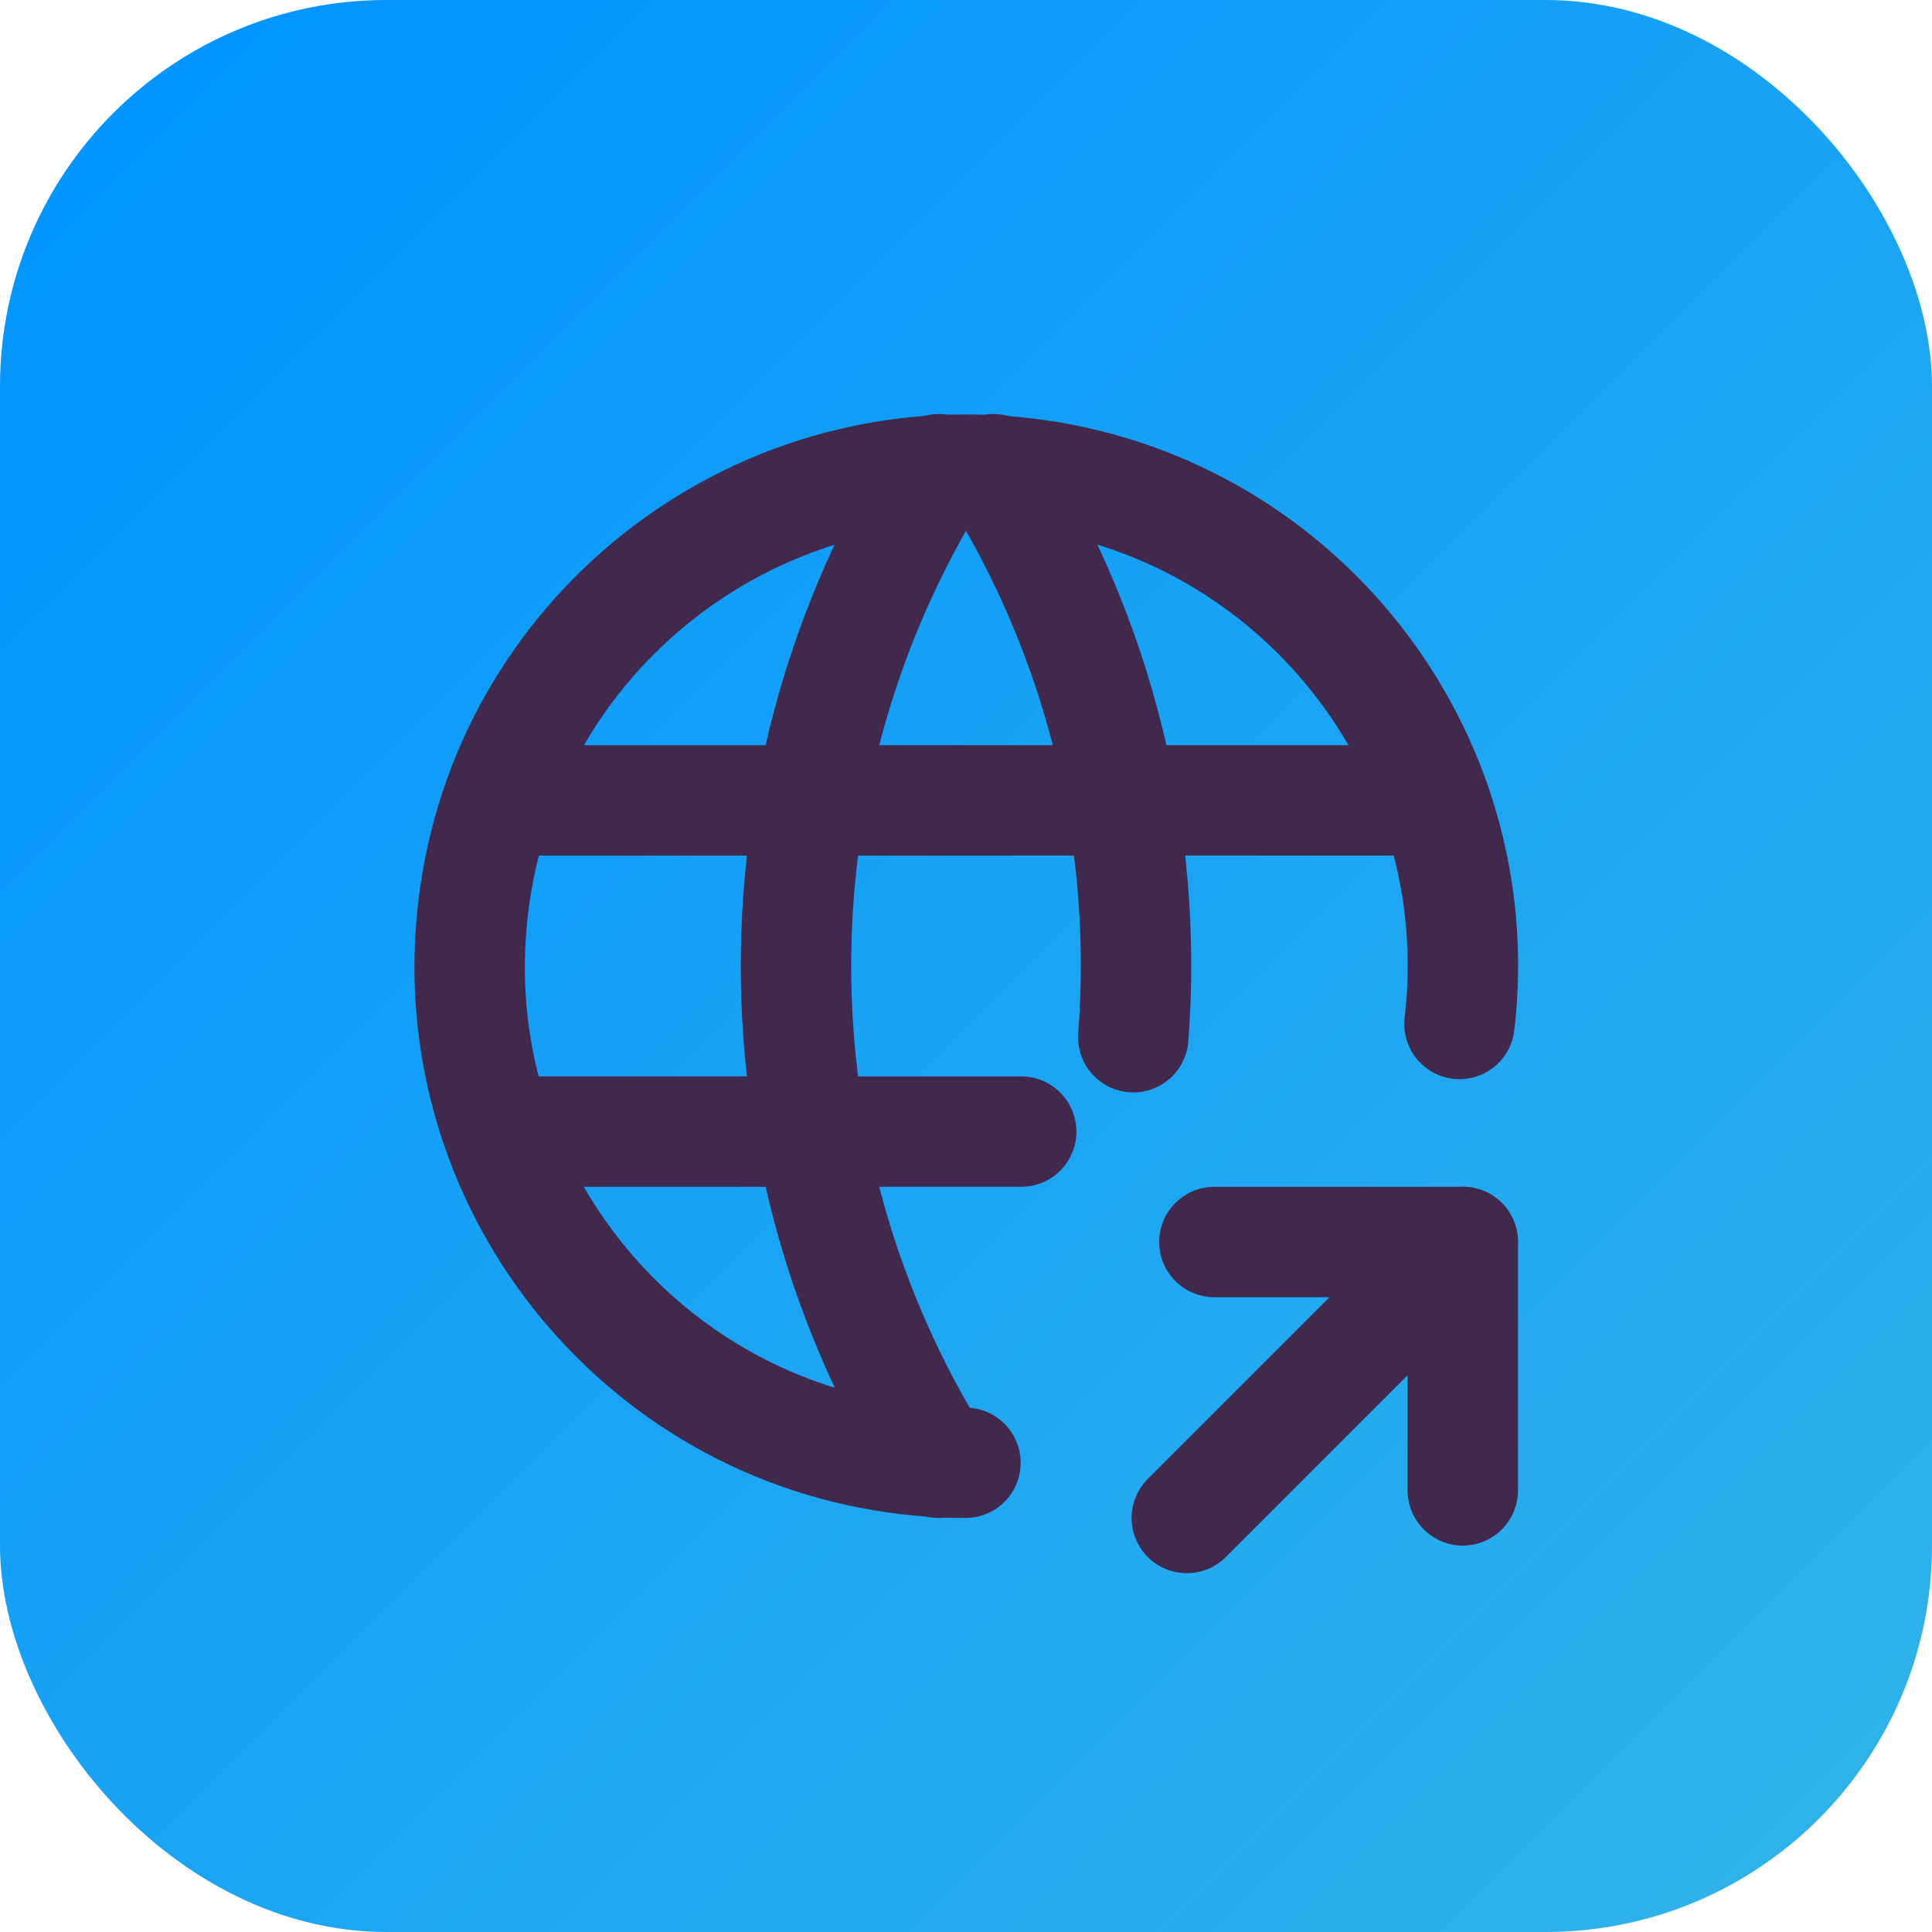
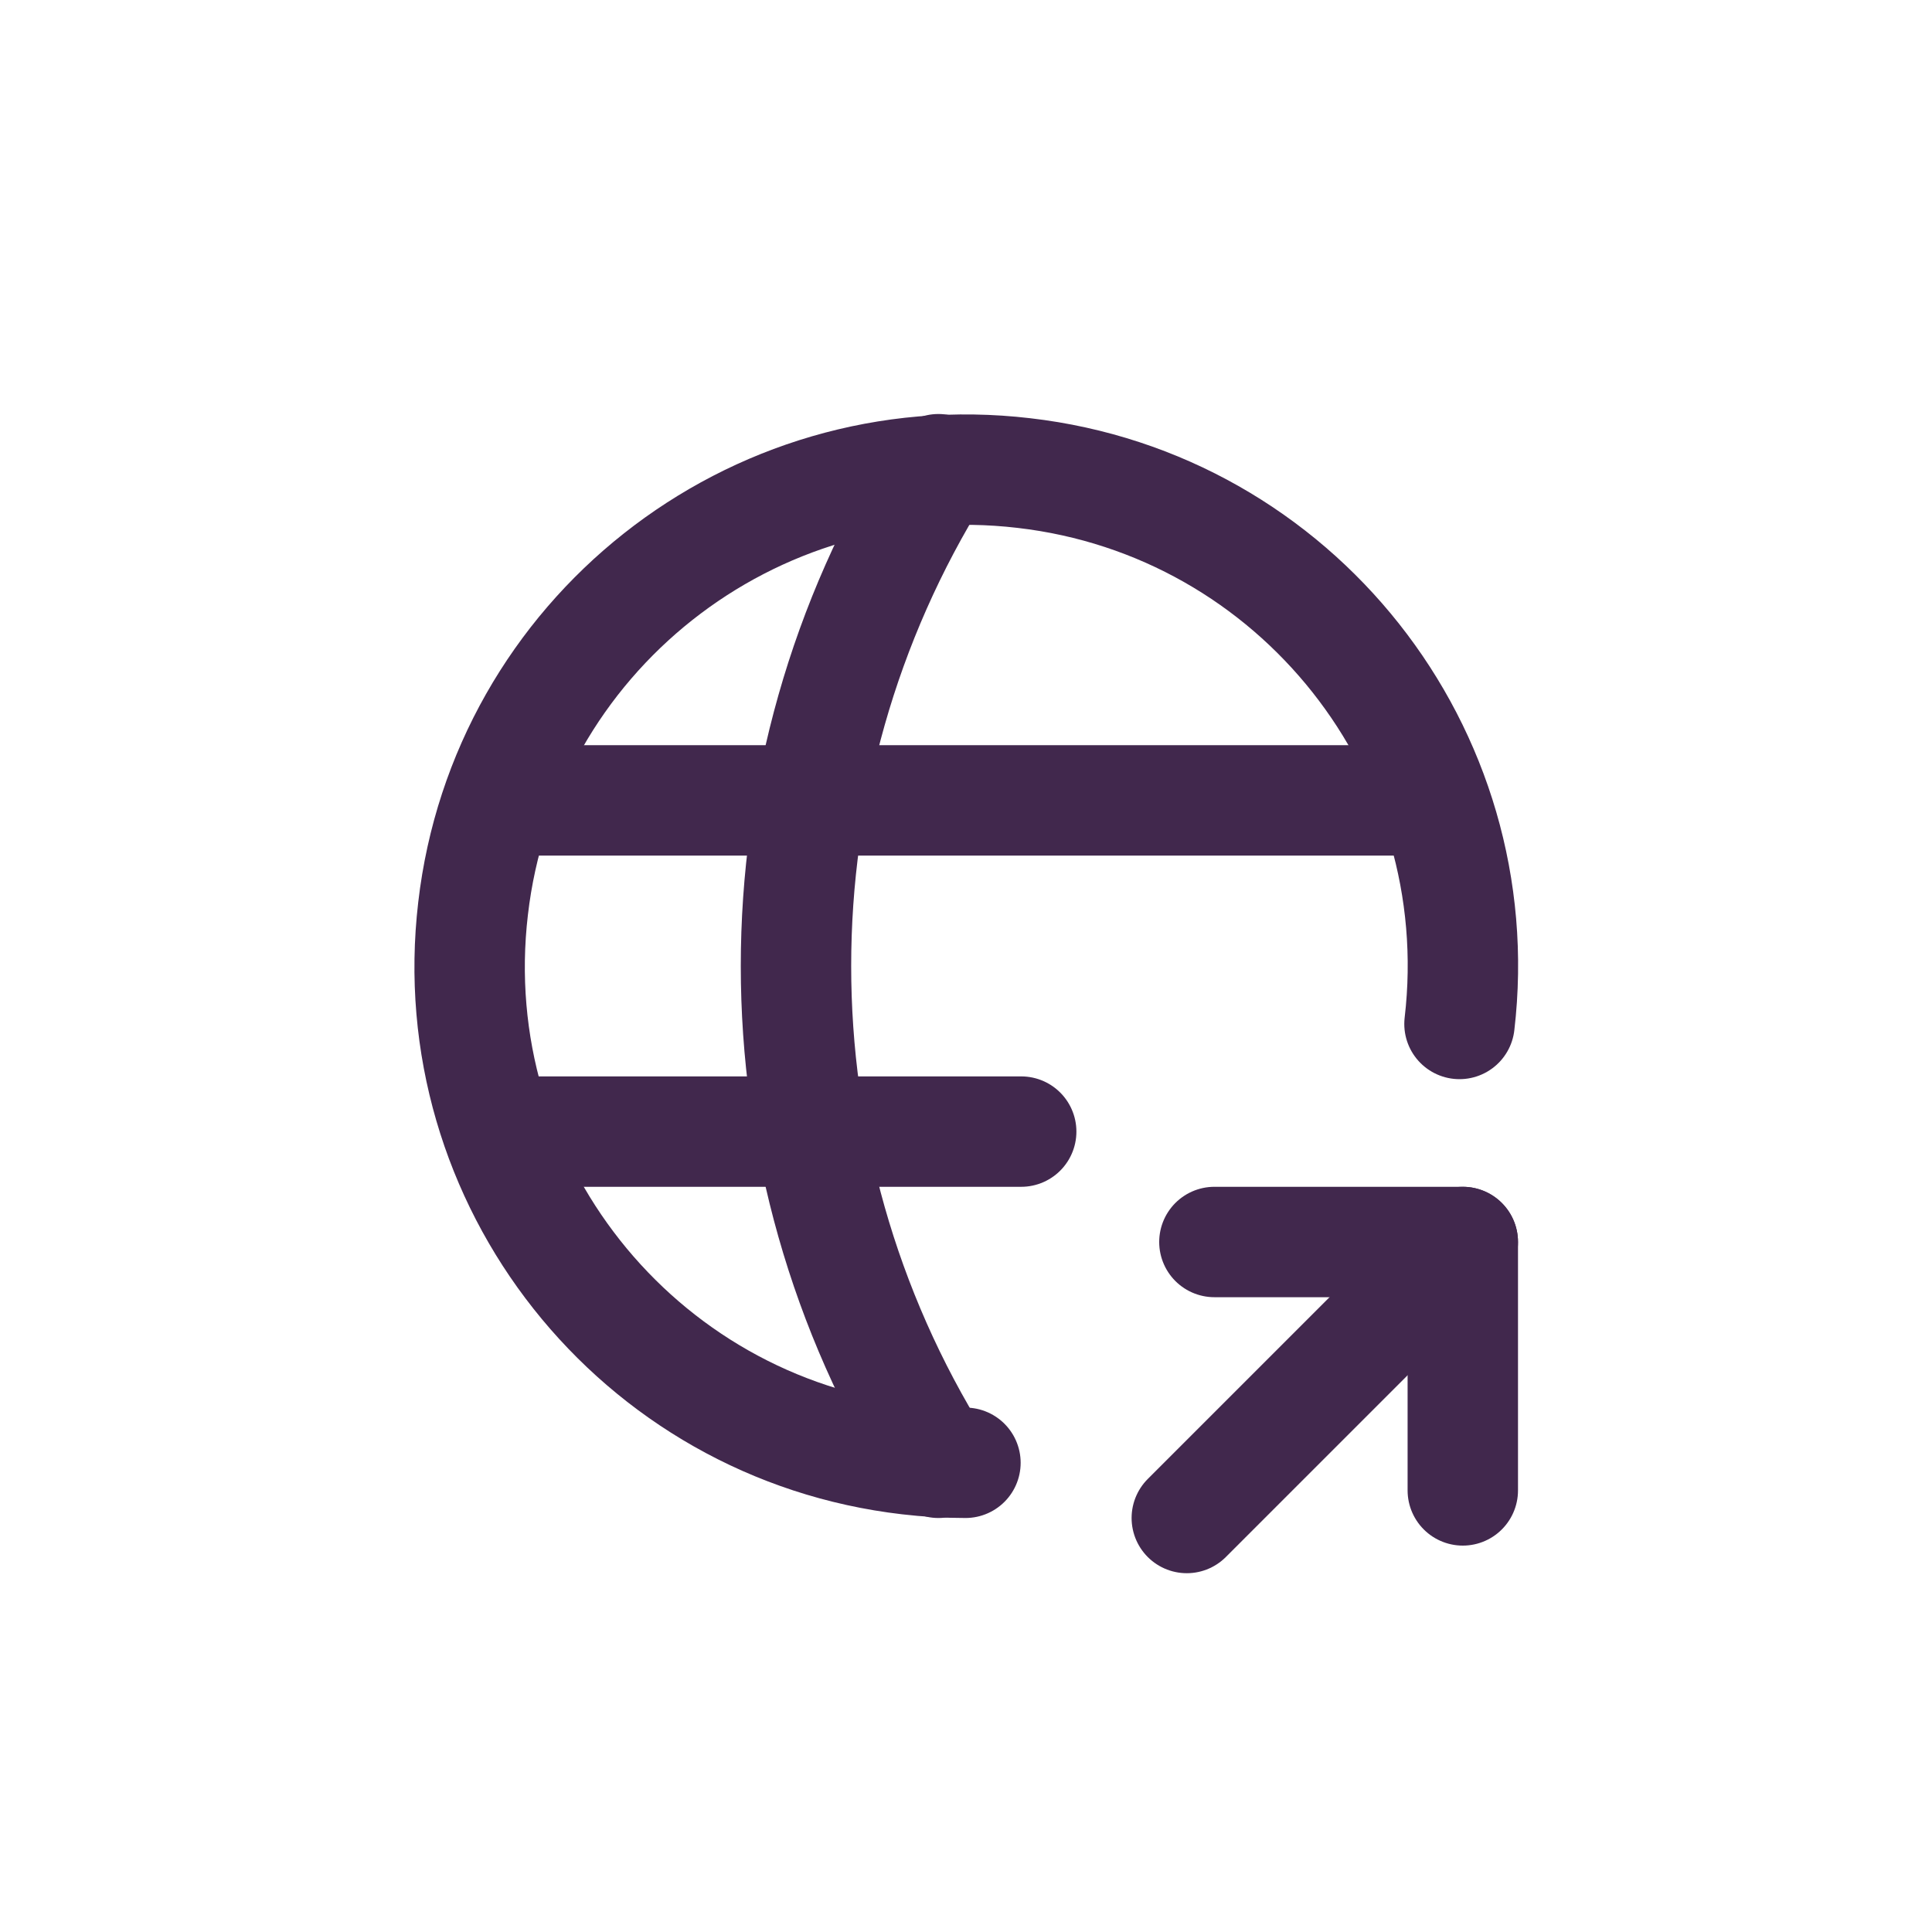
<svg xmlns="http://www.w3.org/2000/svg" viewBox="0 0 35 35">
  <defs>
    <style>
      .cls-1, .cls-2 {
        stroke-width: 0px;
      }

      .cls-1, .cls-3 {
        fill: none;
      }

      .cls-2 {
        fill: url(#linear-gradient);
      }

      .cls-3 {
        stroke: #41284d;
        stroke-linecap: round;
        stroke-linejoin: round;
        stroke-width: 2px;
      }
    </style>
    <linearGradient id="linear-gradient" x1="2.05" y1="2.05" x2="32.95" y2="32.95" gradientUnits="userSpaceOnUse">
      <stop offset="0" stop-color="#0295ff" />
      <stop offset="1" stop-color="#2fb1e9" />
    </linearGradient>
  </defs>
  <g id="Layer_2" data-name="Layer 2">
-     <rect class="cls-2" width="35" height="35" rx="7" ry="7" />
-   </g>
+     </g>
  <g id="Layer_1" data-name="Layer 1">
    <g>
      <path class="cls-1" d="m5.5,5.5h24v24H5.5V5.5Z" />
      <path class="cls-3" d="m26.44,18.55c.58-4.94-2.96-9.41-7.89-9.98-4.94-.58-9.41,2.96-9.98,7.89-.58,4.94,2.96,9.41,7.89,9.98.34.04.69.06,1.03.06" />
      <path class="cls-3" d="m9.1,14.5h16.8" />
      <path class="cls-3" d="m9.1,20.5h9.4" />
      <path class="cls-3" d="m17,8.5c-3.44,5.51-3.44,12.49,0,18" />
-       <path class="cls-3" d="m18,8.5c1.92,3.07,2.81,6.68,2.53,10.29" />
      <path class="cls-3" d="m21.5,27.5l5-5" />
      <path class="cls-3" d="m26.5,27v-4.5h-4.5" />
    </g>
  </g>
</svg>